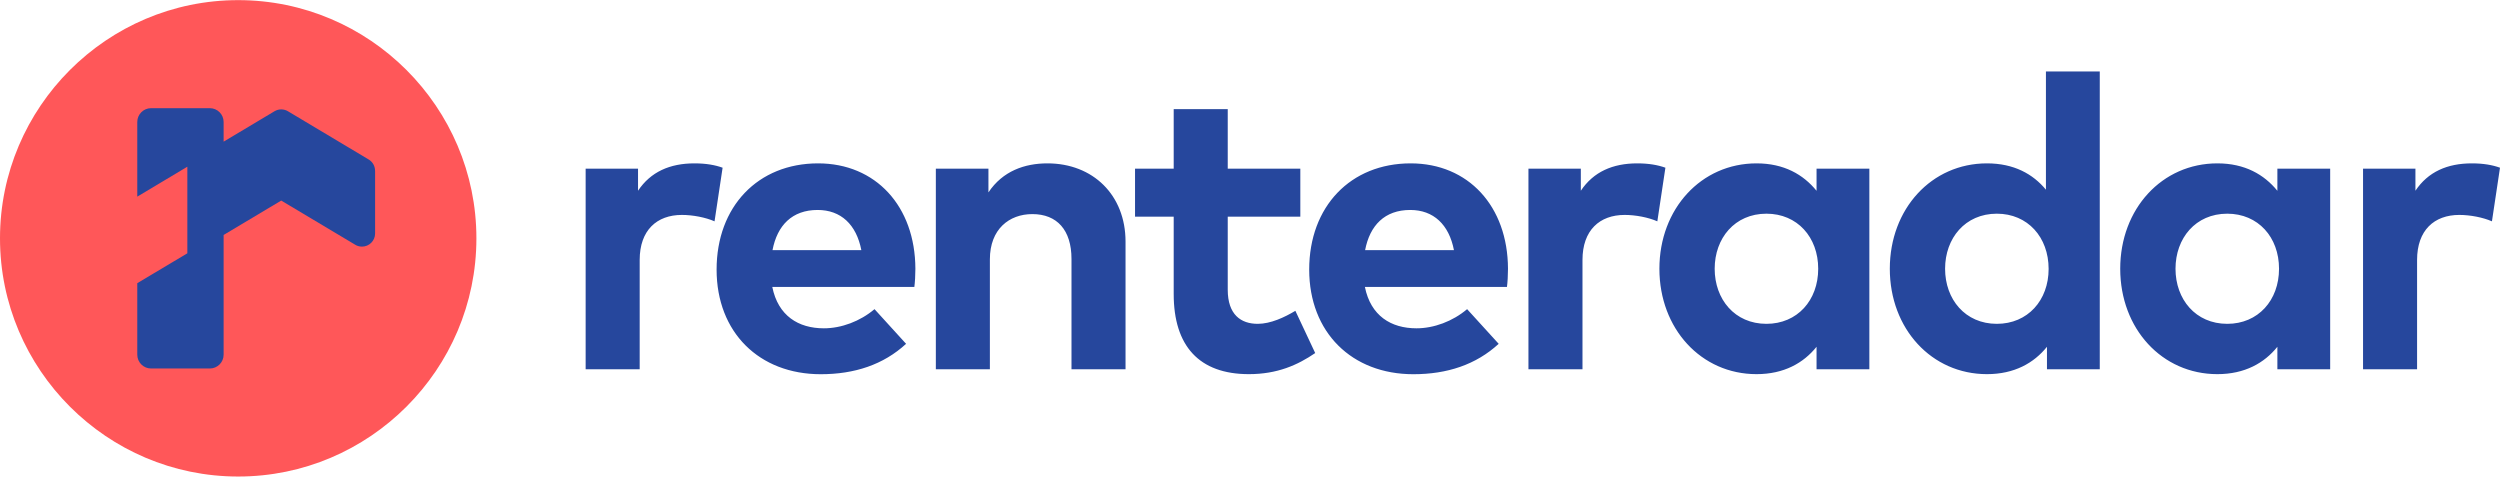
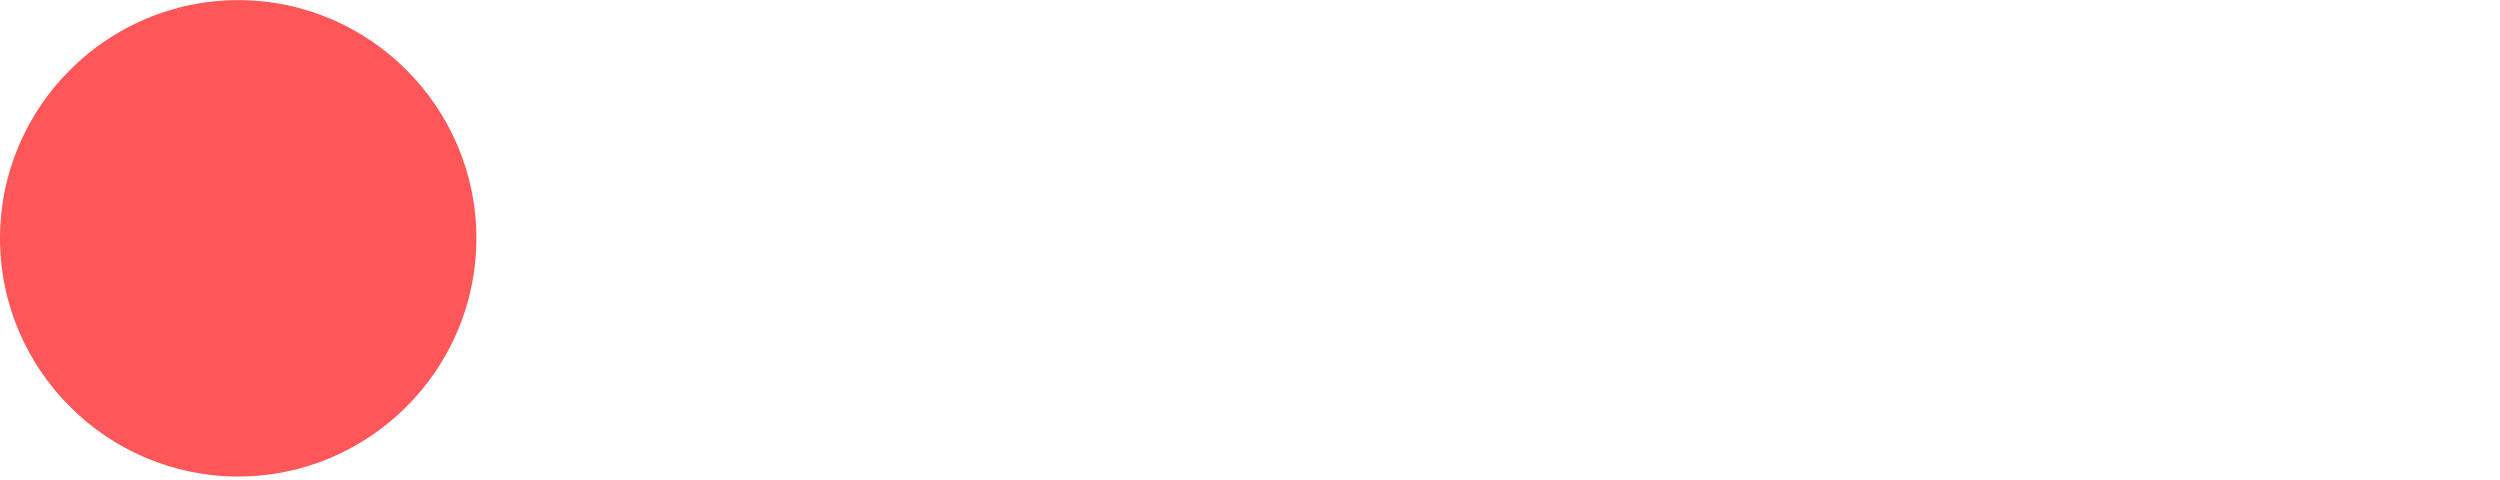
<svg xmlns="http://www.w3.org/2000/svg" width="635" height="122" viewBox="0 0 635 122" fill="none">
  <g clip-path="url(#clip0_763_8)">
-     <path fill-rule="evenodd" clip-rule="evenodd" d="M627.857 41.495C621.607 41.495 616.722 43.649 613.519 48.446V42.844H600.212V93.79H613.938V66.023C613.938 58.478 618.298 54.591 624.654 54.591C627.437 54.591 630.694 55.221 632.952 56.219L635 42.598C633.109 41.915 630.798 41.495 627.857 41.495ZM565.726 54.276C573.569 54.276 578.874 60.246 578.874 68.264C578.874 76.283 573.569 82.253 565.726 82.253C557.672 82.253 552.578 76.02 552.578 68.264C552.578 60.508 557.672 54.276 565.726 54.276ZM591.865 42.844H578.454V48.463C575.093 44.332 570.19 41.495 563.205 41.495C549.164 41.495 538.537 53.015 538.537 68.264C538.537 83.513 549.164 95.033 563.205 95.033C570.19 95.033 575.145 92.197 578.454 88.083V93.79H591.865V42.844ZM507.201 54.276C515.045 54.276 520.35 60.263 520.35 68.299C520.35 76.283 515.045 82.253 507.201 82.253C499.148 82.253 494.053 76.02 494.053 68.264C494.053 60.508 499.148 54.276 507.201 54.276ZM504.68 41.495C490.639 41.495 480.012 53.015 480.012 68.264C480.012 83.513 490.639 95.033 504.68 95.033C511.665 95.033 516.62 92.197 519.929 88.083V93.79H533.341V18.158H519.666V48.183C516.358 44.174 511.508 41.495 504.68 41.495ZM448.676 54.276C440.623 54.276 435.528 60.508 435.528 68.264C435.528 76.02 440.623 82.253 448.676 82.253C456.52 82.253 461.825 76.283 461.825 68.264C461.825 60.246 456.52 54.276 448.676 54.276ZM474.815 42.844V93.79H461.404V88.083C458.096 92.197 453.141 95.033 446.155 95.033C432.114 95.033 421.487 83.513 421.487 68.264C421.487 53.015 432.114 41.495 446.155 41.495C453.141 41.495 458.043 44.332 461.404 48.463V42.844H474.815ZM415.87 41.495C409.62 41.495 404.735 43.649 401.531 48.446V42.844H388.225V93.79H401.951V66.023C401.951 58.478 406.311 54.591 412.666 54.591C415.45 54.591 418.707 55.221 420.964 56.219L423.013 42.598C421.122 41.915 418.811 41.495 415.87 41.495ZM358.203 53.331C351.725 53.331 347.944 57.234 346.736 63.538H369.303C368.042 57.025 364.103 53.331 358.203 53.331ZM358.308 41.495C372.962 41.495 382.977 52.385 383.029 68.264C383.029 69.84 382.925 71.731 382.767 72.886H346.683C348.154 80.204 353.318 83.391 359.779 83.391C364.208 83.391 368.988 81.623 372.647 78.523L380.666 87.33C374.906 92.635 367.57 95.051 358.991 95.051C343.374 95.051 332.537 84.441 332.537 68.474C332.537 52.437 343.059 41.495 358.308 41.495ZM330.282 42.844H311.846V27.717H298.12V42.844H288.298V55.029H298.12V74.689C298.12 87.873 304.58 95.033 317.204 95.033C324.451 95.033 329.599 92.722 334.063 89.676L329.022 78.944C326.237 80.625 322.718 82.253 319.462 82.253C315.208 82.253 311.846 79.942 311.846 73.587V55.029H330.282V42.844ZM266.049 41.495C260.272 41.495 254.686 43.439 251.063 48.866V42.844H237.704V93.79H251.43V65.866C251.43 58.215 256.332 54.381 262.215 54.381C268.482 54.381 272.159 58.425 272.159 65.778V93.79H285.886V61.367C285.886 49.549 277.622 41.495 266.049 41.495ZM207.682 53.331C201.204 53.331 197.422 57.234 196.215 63.538H218.782C217.521 57.025 213.582 53.331 207.682 53.331ZM207.787 41.495C222.441 41.495 232.455 52.385 232.508 68.264C232.508 69.84 232.403 71.731 232.245 72.886H196.162C197.633 80.204 202.797 83.391 209.257 83.391C213.687 83.391 218.466 81.623 222.126 78.523L230.145 87.33C224.385 92.635 217.049 95.051 208.47 95.051C192.853 95.051 182.016 84.441 182.016 68.474C182.016 52.437 192.538 41.495 207.787 41.495ZM176.399 41.495C170.148 41.495 165.264 43.649 162.06 48.446V42.844H148.754V93.79H162.48V66.023C162.48 58.478 166.839 54.591 173.195 54.591C175.979 54.591 179.236 55.221 181.493 56.219L183.542 42.598C181.652 41.915 179.34 41.495 176.399 41.495Z" fill="#26479D" />
    <path fill-rule="evenodd" clip-rule="evenodd" d="M60.503 121.039C93.827 121.039 121.006 93.86 121.006 60.536C121.006 27.212 93.827 0.033 60.503 0.033C27.179 0.033 0 27.212 0 60.536C0 93.86 27.179 121.039 60.503 121.039Z" fill="#FF5759" />
-     <path fill-rule="evenodd" clip-rule="evenodd" d="M38.367 27.477H53.301C55.225 27.477 56.799 29.051 56.799 30.975V35.981L69.723 28.258C70.83 27.596 72.168 27.651 73.193 28.291L93.646 40.513C94.687 41.135 95.264 42.237 95.265 43.368H95.275V59.306C95.275 61.149 93.781 62.643 91.938 62.643C91.245 62.643 90.601 62.431 90.067 62.069C83.849 58.371 77.641 54.654 71.43 50.943C66.554 53.858 61.678 56.771 56.799 59.681V90.1C56.799 92.024 55.224 93.598 53.301 93.598H38.367C36.443 93.598 34.868 92.025 34.868 90.1V71.926L47.586 64.338V42.344L34.868 49.944V30.975C34.868 29.05 36.442 27.477 38.367 27.477Z" fill="#26479D" />
  </g>
  <defs>
    <clipPath id="clip0_763_8">
      <rect width="635" height="121.006" fill="white" />
    </clipPath>
  </defs>
</svg>